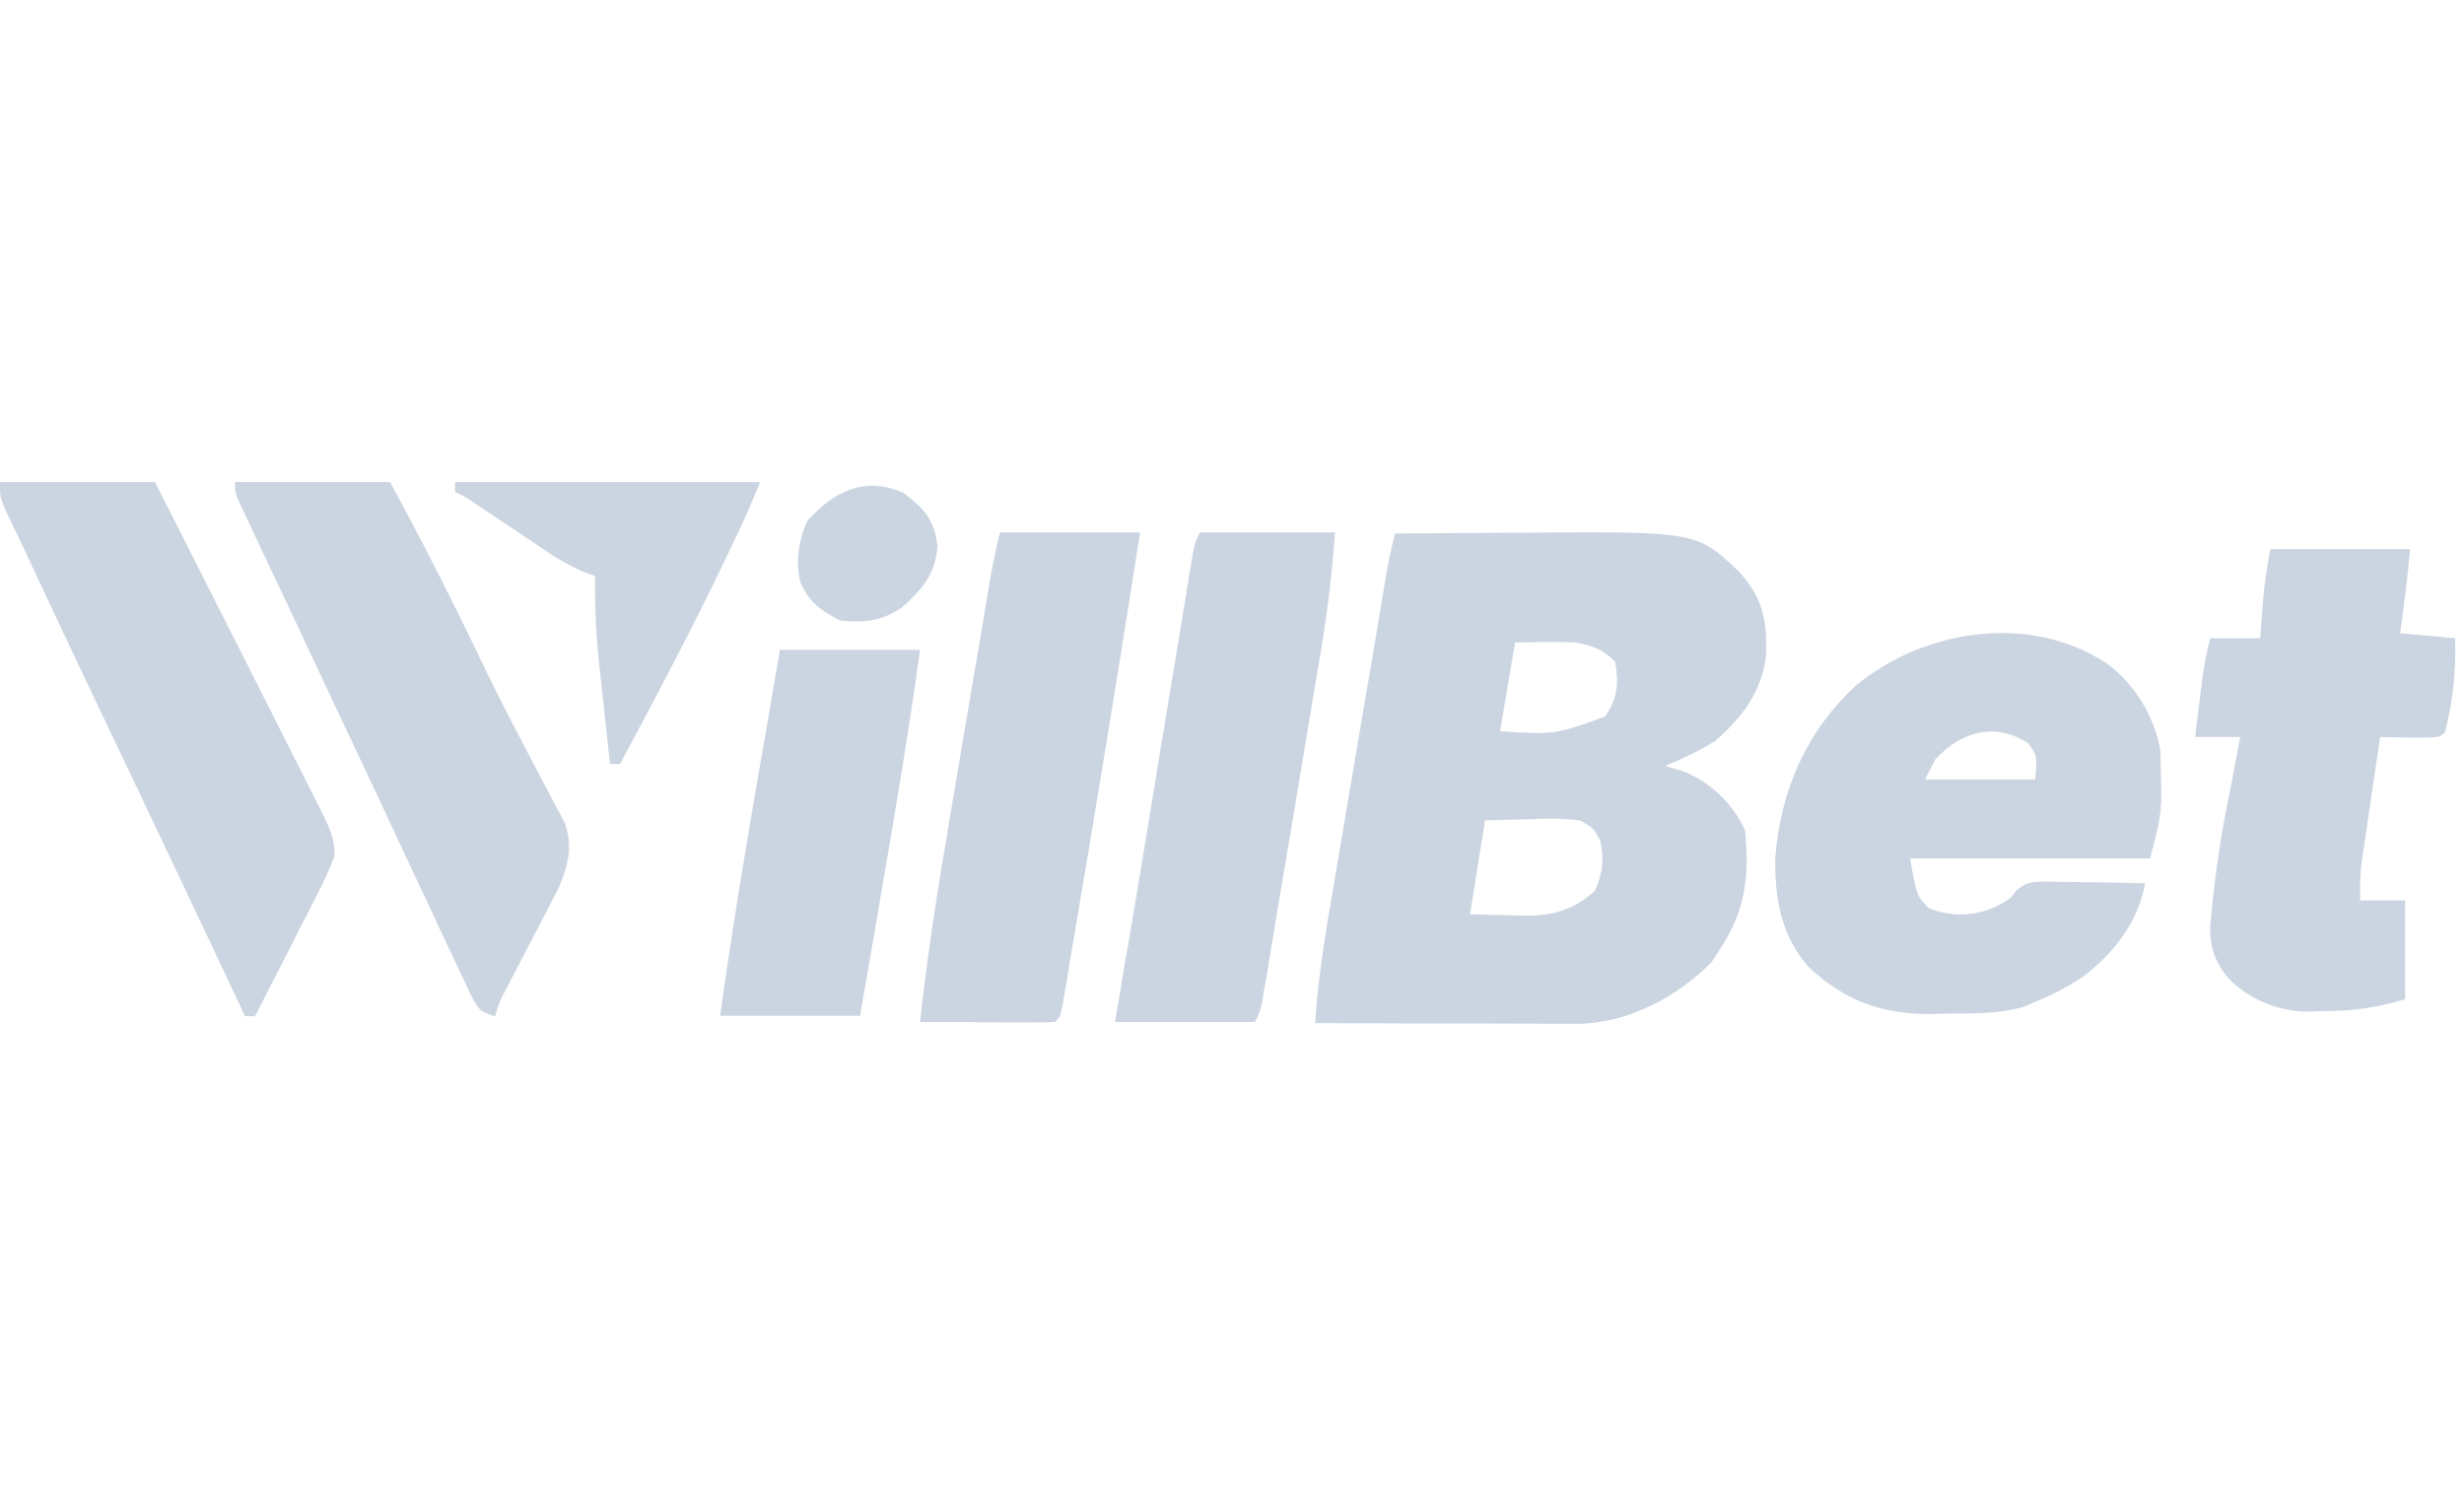
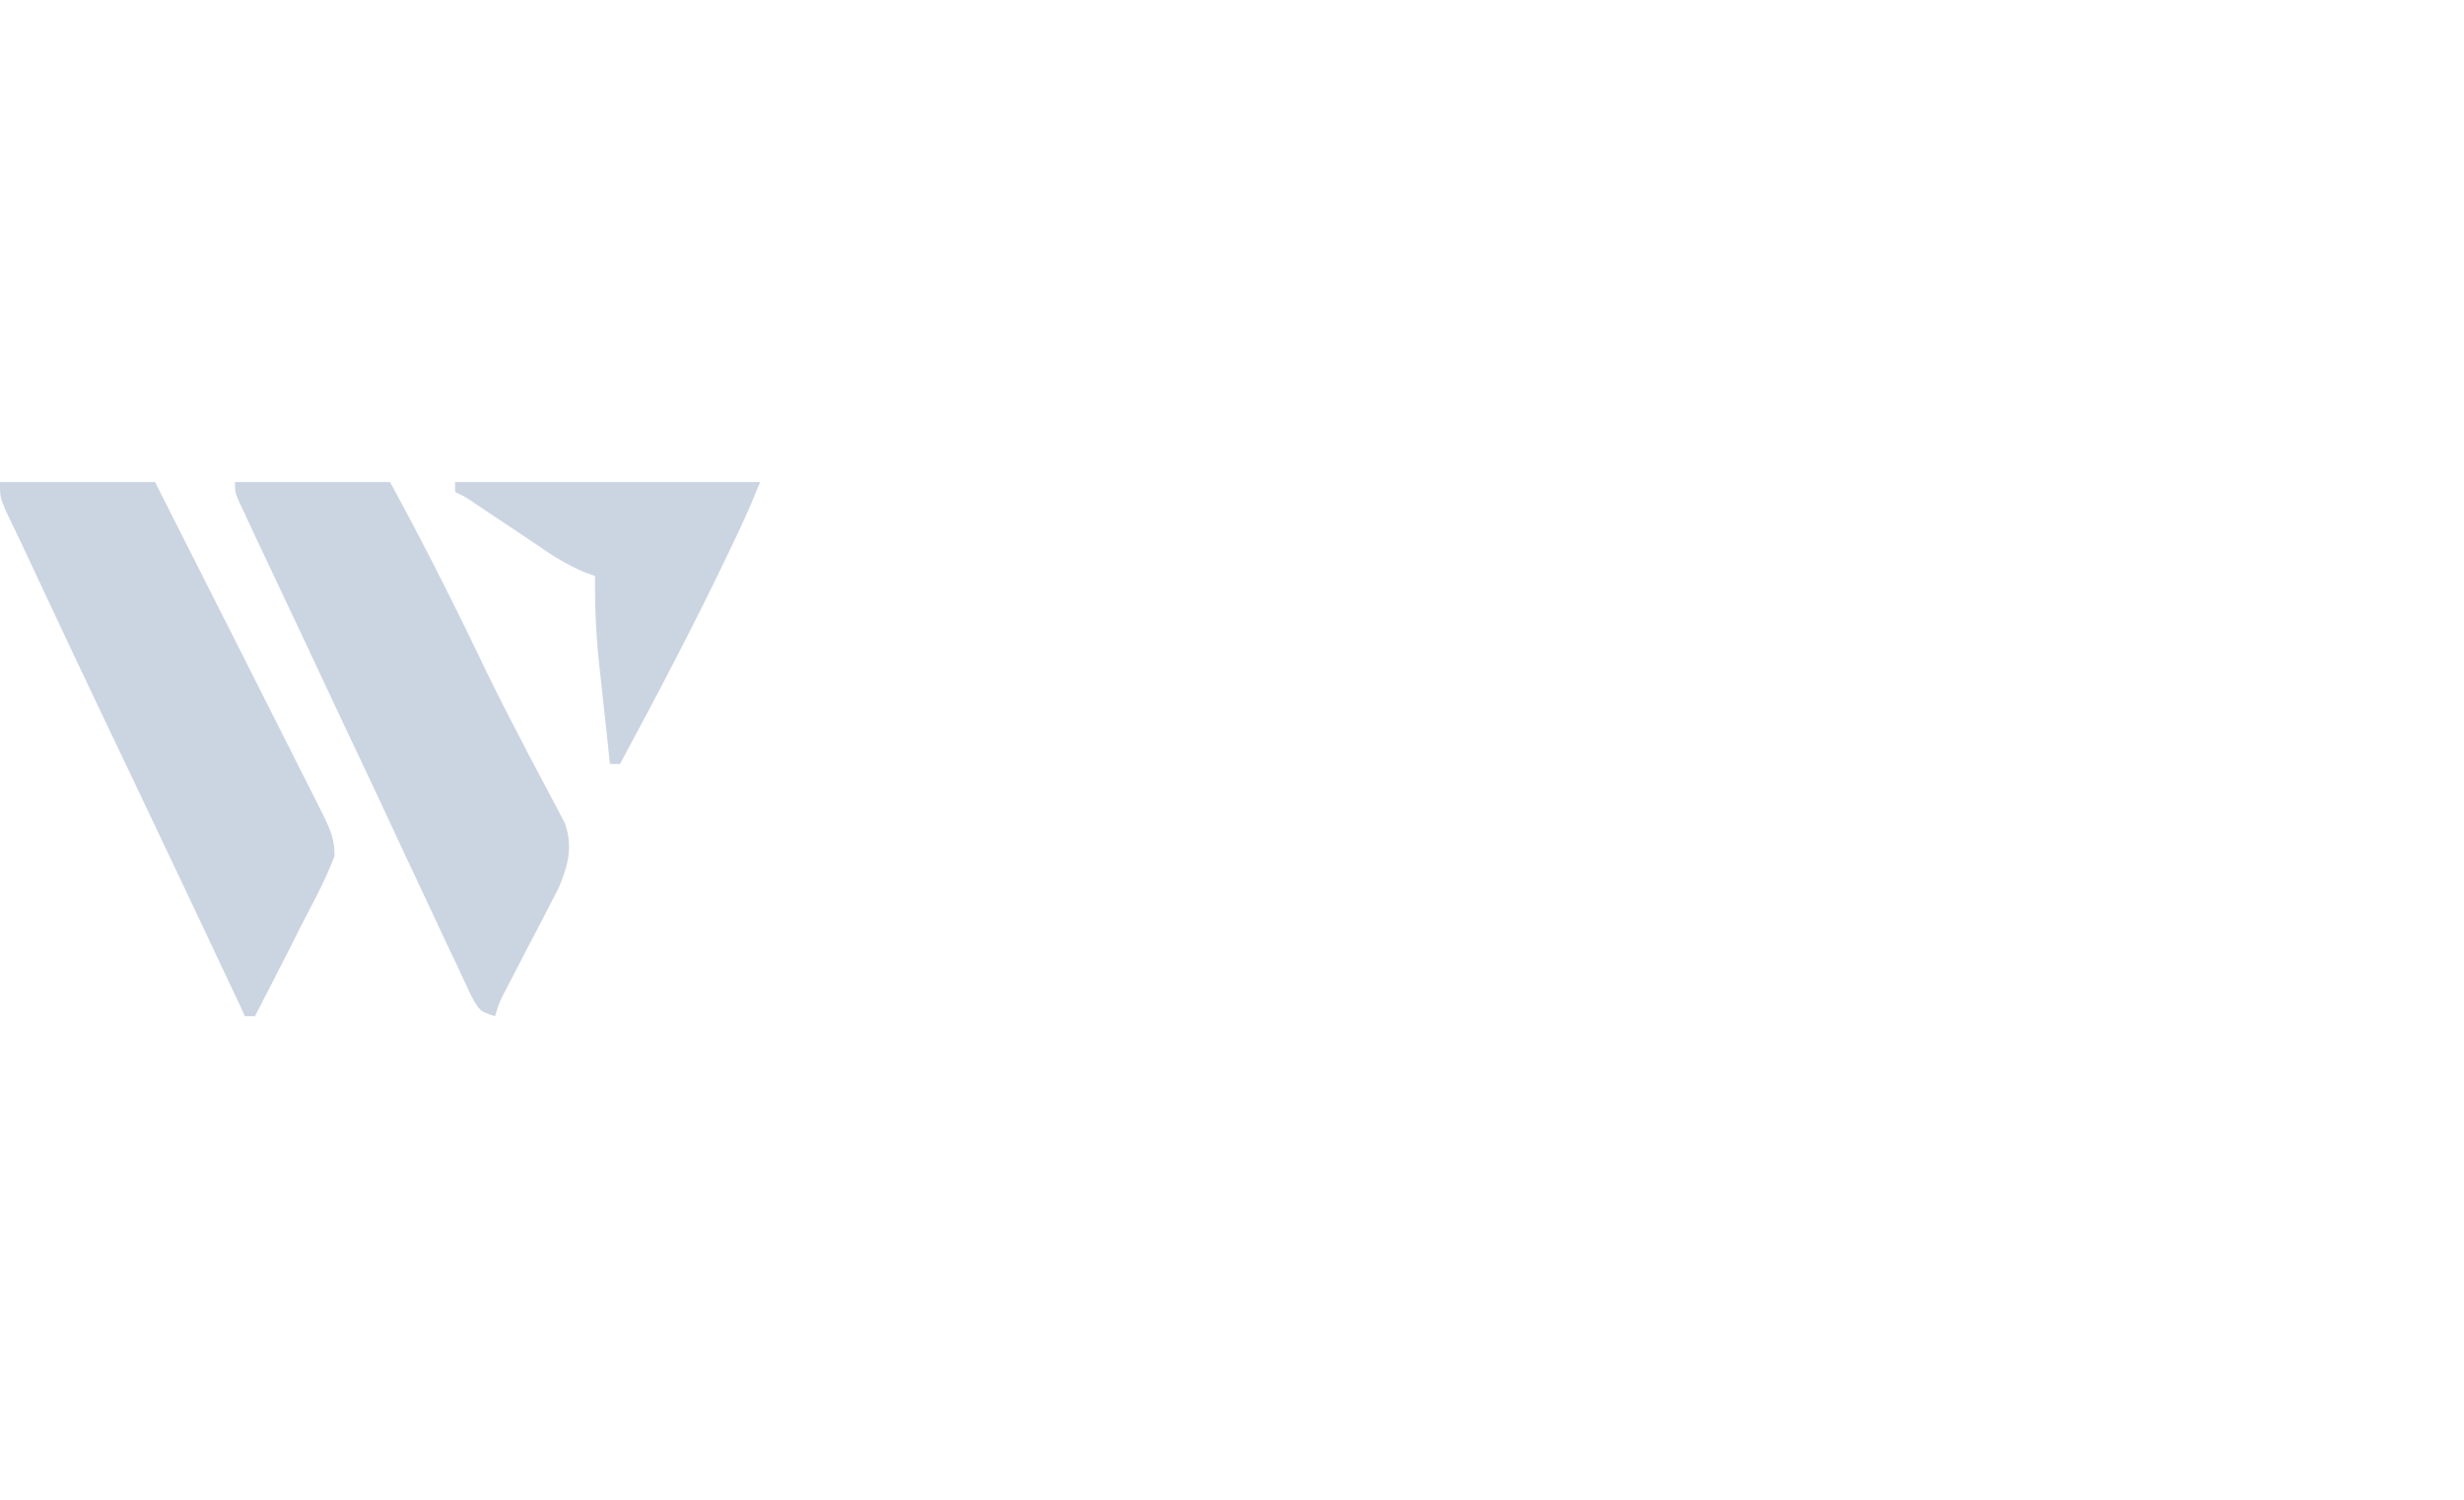
<svg xmlns="http://www.w3.org/2000/svg" width="138" height="84" viewBox="0 0 138 84" fill="none">
-   <path d="M78.133 29.884C80.502 29.862 82.871 29.846 85.24 29.837C95.022 29.762 95.022 29.762 97.397 32.017C98.73 33.501 98.946 34.628 98.918 36.592C98.758 38.63 97.566 40.199 96.055 41.514C95.154 42.059 94.233 42.5 93.257 42.904L94.252 43.187C95.793 43.806 97.039 44.993 97.735 46.502C97.979 49.067 97.772 50.983 96.336 53.153L95.848 53.905C93.914 55.83 91.342 57.221 88.572 57.343H86.789L85.766 57.333H84.724L81.972 57.324H79.157L73.655 57.306C73.834 54.478 74.332 51.697 74.81 48.907L75.073 47.366C75.66 43.858 76.254 40.351 76.857 36.845C77.06 35.63 77.264 34.416 77.467 33.2L77.57 32.571C77.73 31.669 77.889 30.767 78.133 29.884ZM84.855 35.981L84.01 40.96C87.089 41.148 87.089 41.148 89.896 40.133C90.6 39.09 90.666 38.311 90.46 37.08C89.793 36.357 89.164 36.16 88.206 35.981C87.634 35.962 87.052 35.953 86.46 35.962L84.855 35.981ZM83.174 45.948L82.329 51.208L84.611 51.265L85.315 51.284C86.911 51.302 88.075 51.002 89.305 49.913C89.755 48.992 89.868 48.062 89.614 47.057C89.239 46.38 89.239 46.38 88.488 45.948C87.584 45.842 86.673 45.819 85.766 45.882L83.174 45.948ZM117.984 37.146C119.559 38.327 120.631 40.057 120.989 41.993C121.017 42.613 121.035 43.233 121.035 43.862L121.044 44.84C120.979 45.873 120.979 45.873 120.425 48.08H106.982C107.329 50.119 107.329 50.119 107.996 50.852C108.605 51.106 109.261 51.23 109.921 51.213C110.581 51.197 111.23 51.042 111.826 50.757C112.568 50.363 112.568 50.363 112.952 49.856C113.619 49.292 114.107 49.377 114.971 49.386L115.881 49.395L116.829 49.415L117.797 49.424L120.143 49.471C119.749 51.631 118.463 53.294 116.735 54.656C115.874 55.239 114.951 55.727 113.985 56.112L113.281 56.413C111.845 56.788 110.465 56.77 108.991 56.77L108.108 56.798C105.348 56.798 103.32 56.046 101.302 54.168C99.763 52.44 99.396 50.335 99.425 48.08C99.706 44.323 101.143 40.988 103.931 38.405C107.761 35.239 113.694 34.318 117.984 37.155V37.146ZM108.381 42.547L107.817 43.656H113.985C114.098 42.341 114.098 42.341 113.591 41.627C111.694 40.415 109.808 40.988 108.381 42.547ZM127.147 30.758H134.985C134.838 32.331 134.651 33.901 134.422 35.464L137.502 35.746C137.568 37.518 137.378 39.289 136.938 41.007C136.656 41.289 136.656 41.289 135.906 41.307H134.967L134.028 41.298L133.305 41.279C133.008 43.254 132.717 45.23 132.432 47.207L132.282 48.175C132.188 48.926 132.16 49.659 132.188 50.429H134.704V55.971C133.042 56.441 131.906 56.619 130.245 56.629C130.029 56.629 129.813 56.629 129.587 56.648C128.757 56.689 127.927 56.566 127.143 56.286C126.36 56.005 125.641 55.572 125.025 55.013C124.603 54.613 124.274 54.126 124.06 53.586C123.846 53.046 123.753 52.465 123.786 51.885C124.016 49.188 124.414 46.509 124.978 43.862L125.466 41.279H122.941L123.204 39.137L123.279 38.527C123.392 37.578 123.542 36.676 123.786 35.746H126.584C126.628 35.227 126.669 34.707 126.705 34.187L126.771 33.313C126.865 32.458 126.996 31.603 127.147 30.758Z" fill="#CBD5E1" />
  <path d="M0 27H8.684C11.719 32.993 14.748 38.99 17.771 44.989L18.09 45.628C18.485 46.427 18.766 47.056 18.729 47.958C18.447 48.71 18.118 49.424 17.752 50.137L17.302 51.011L16.832 51.913L16.382 52.815C15.686 54.186 14.985 55.554 14.279 56.92H13.716L13.434 56.3C11.481 52.148 9.519 48.005 7.548 43.862C5.41 39.398 3.295 34.923 1.202 30.438L0.732 29.461L0.31 28.578C0 27.827 0 27.827 0 27ZM13.162 27H21.845C23.533 30.102 25.142 33.247 26.671 36.431C27.45 38.066 28.257 39.682 29.102 41.288L29.646 42.34L30.463 43.881L31.214 45.3L31.646 46.126C32.097 47.46 31.815 48.475 31.28 49.752L30.829 50.617L30.341 51.575L29.825 52.552C29.338 53.487 28.853 54.423 28.37 55.361C27.985 56.084 27.985 56.084 27.722 56.92C26.877 56.638 26.877 56.638 26.408 55.811L25.891 54.703L25.61 54.101C25.078 52.986 24.552 51.868 24.033 50.748C23.062 48.691 22.098 46.63 21.141 44.567C19.899 41.946 18.663 39.322 17.433 36.695L17.17 36.131C16.302 34.286 15.432 32.442 14.56 30.598L14.138 29.706L13.753 28.869L13.406 28.137C13.162 27.564 13.162 27.564 13.162 27Z" fill="#CBD5E1" />
-   <path d="M67.216 29.818H74.773C74.634 31.778 74.412 33.73 74.107 35.671L73.995 36.366L73.618 38.602L73.356 40.161C72.769 43.717 72.175 47.27 71.572 50.823C71.367 52.054 71.163 53.284 70.962 54.515L70.85 55.163C70.605 56.619 70.605 56.619 70.286 57.239H62.447L62.719 55.652L63.001 53.942L63.227 52.674C63.743 49.602 64.259 46.521 64.757 43.439L65.038 41.711L65.141 41.129L65.329 39.973C65.825 36.987 66.317 33.999 66.803 31.011C66.935 30.373 66.935 30.373 67.207 29.818H67.216ZM56.007 29.818H63.855C62.609 37.781 61.307 45.734 59.95 53.679L59.791 54.665L59.631 55.576L59.499 56.375C59.368 56.967 59.368 56.967 59.087 57.239C58.523 57.267 57.969 57.267 57.406 57.267H56.373L55.294 57.258C54.039 57.251 52.784 57.245 51.529 57.239C51.895 53.933 52.374 50.663 52.937 47.385L53.172 45.957C53.71 42.737 54.254 39.518 54.806 36.3L55.04 34.901L55.369 32.965L55.463 32.383C55.622 31.519 55.791 30.673 56.007 29.818Z" fill="#CBD5E1" />
-   <path d="M43.691 36.394H51.53C50.901 40.921 50.159 45.412 49.37 49.921L49.023 51.959L48.169 56.892H40.33C40.959 52.363 41.701 47.873 42.48 43.364L42.837 41.325L43.681 36.394H43.691Z" fill="#CBD5E1" />
  <path d="M25.488 27H42.574C42.236 27.817 41.917 28.597 41.541 29.395L41.278 29.959L40.997 30.551L40.696 31.18C38.819 35.107 36.791 38.949 34.726 42.791H34.163C33.98 41.138 33.802 39.485 33.627 37.831C33.403 35.983 33.302 34.122 33.327 32.261L32.717 32.045C31.946 31.711 31.21 31.302 30.52 30.823C30.267 30.636 30.004 30.476 29.741 30.297L28.934 29.752L27.338 28.691L26.624 28.212C26.061 27.827 26.061 27.827 25.488 27.554V27Z" fill="#CBD5E1" />
-   <path d="M50.6 27.601C51.773 28.512 52.318 29.076 52.505 30.579C52.421 32.11 51.651 33.012 50.534 34.008C49.37 34.806 48.431 34.872 47.051 34.759C45.925 34.167 45.277 33.707 44.798 32.542C44.567 31.387 44.725 30.188 45.249 29.132C46.722 27.517 48.422 26.652 50.6 27.601Z" fill="#CBD5E1" />
</svg>